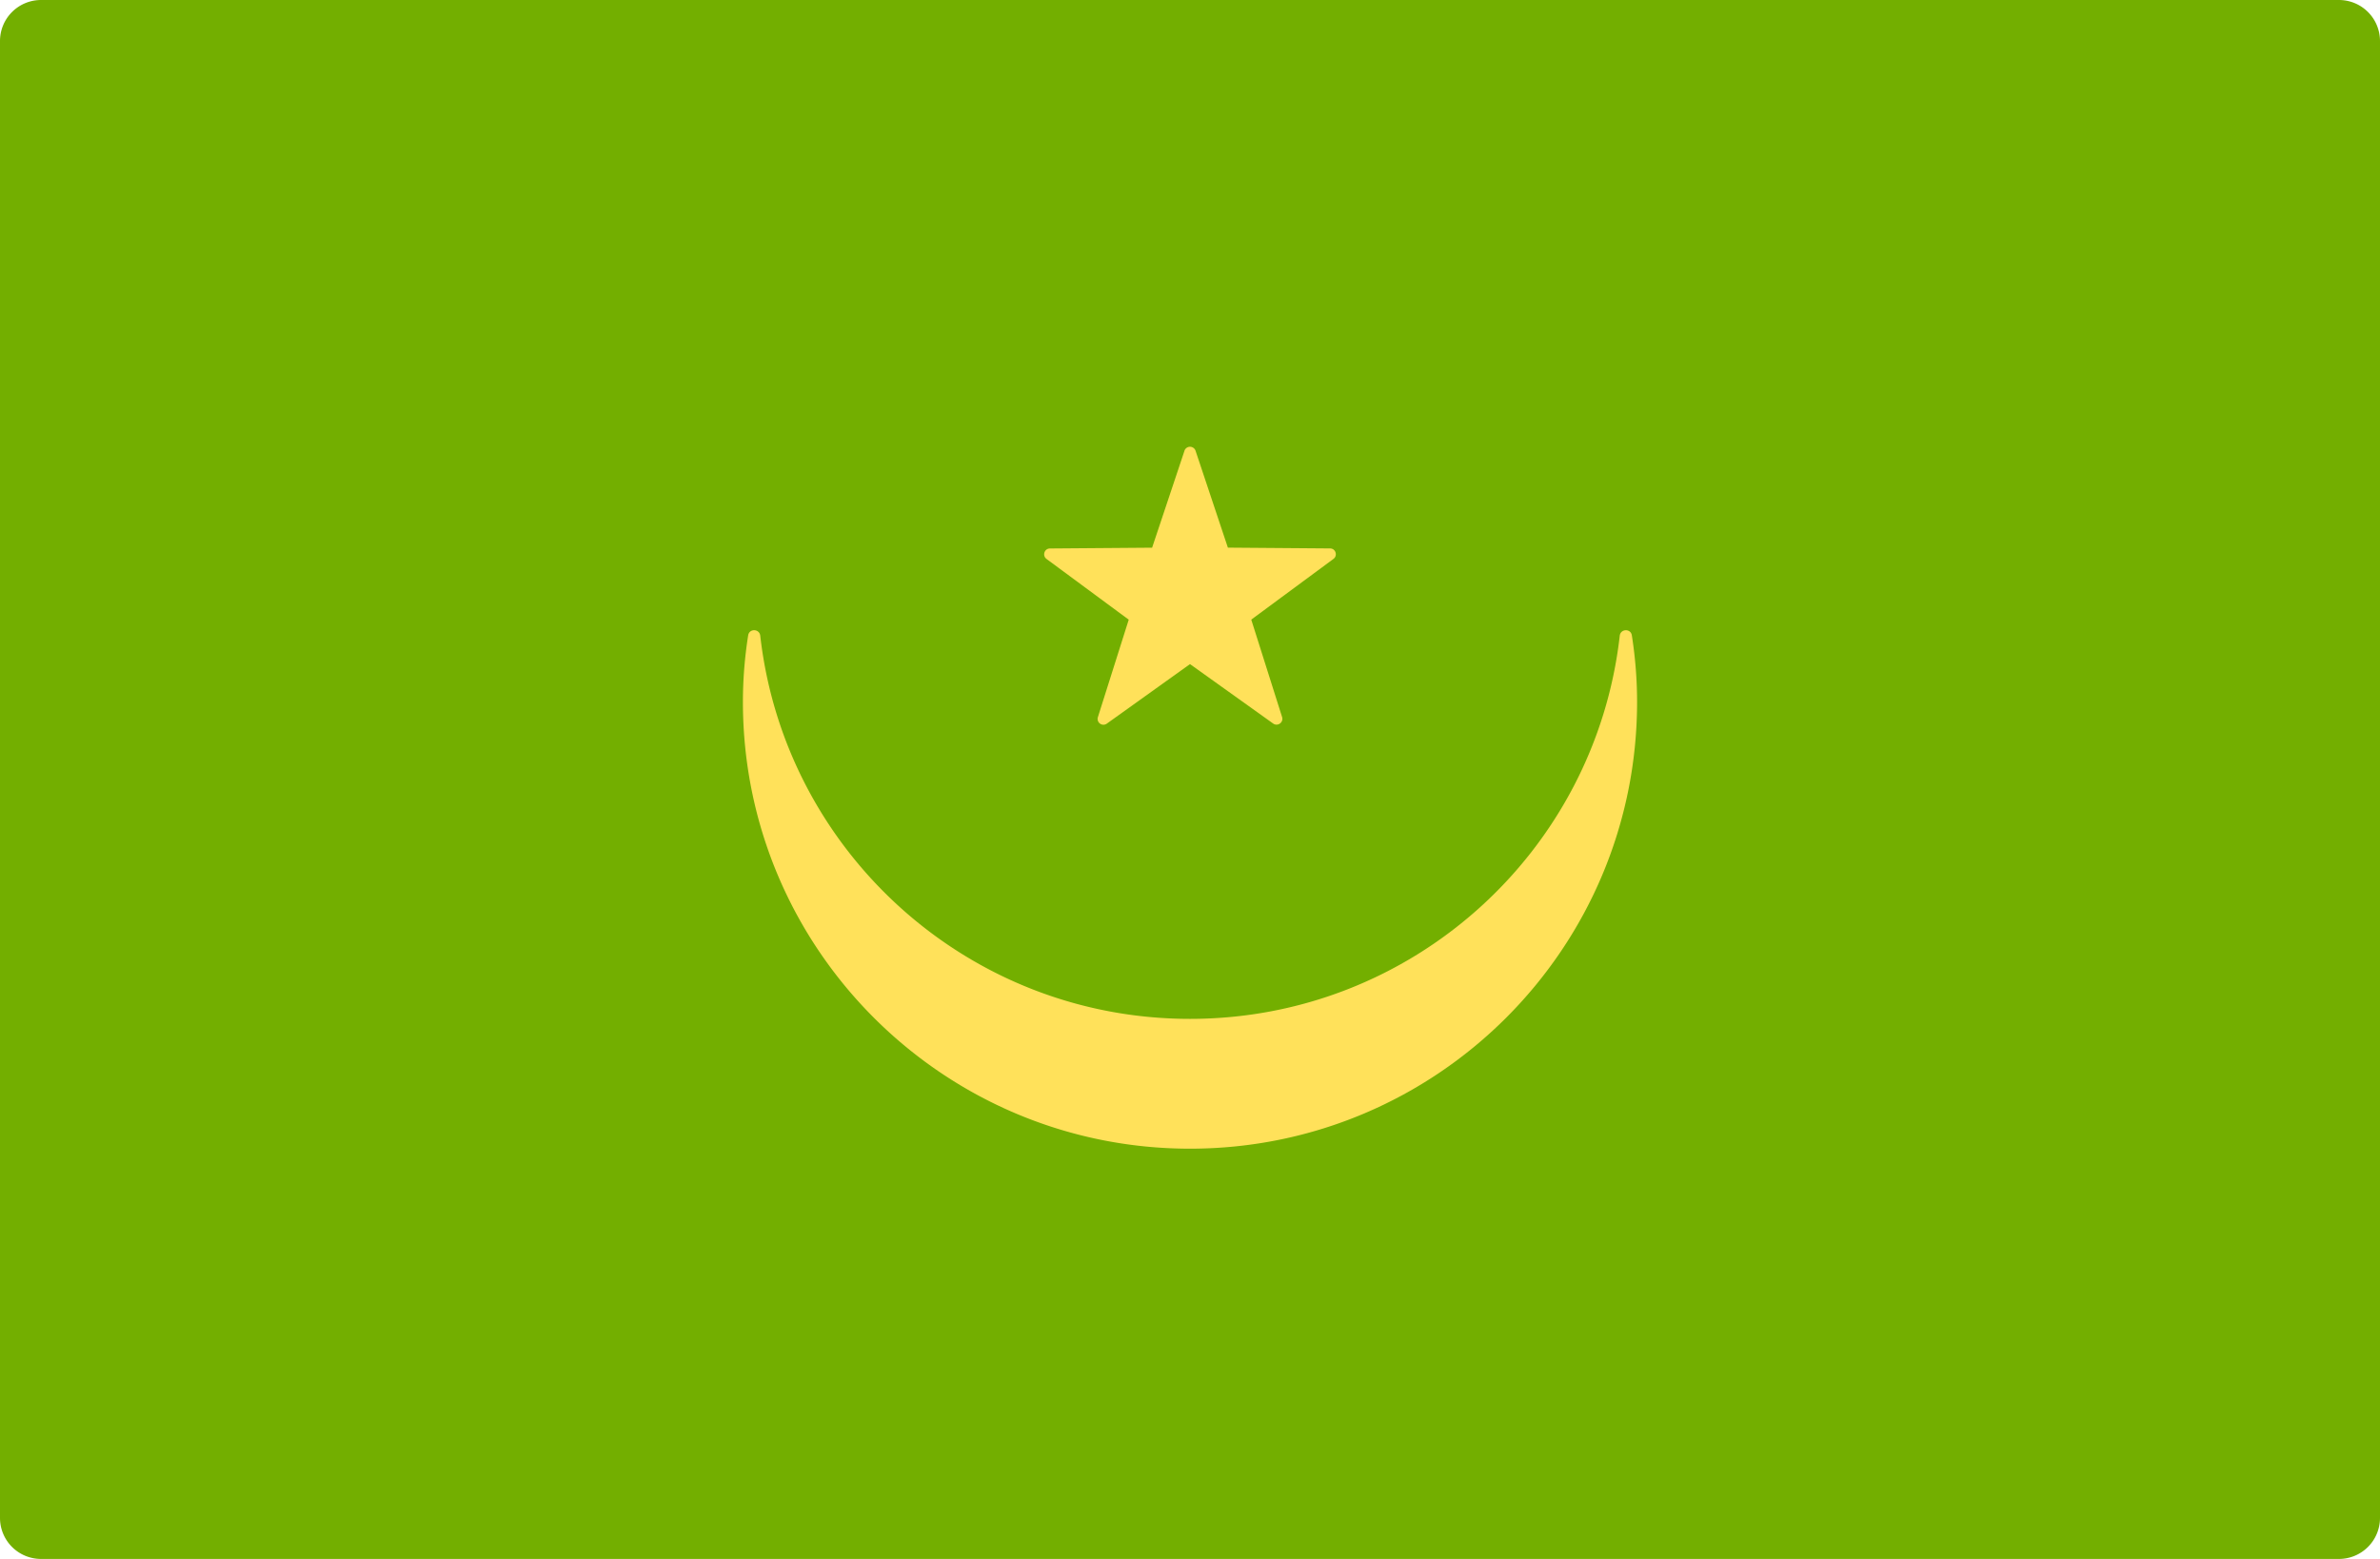
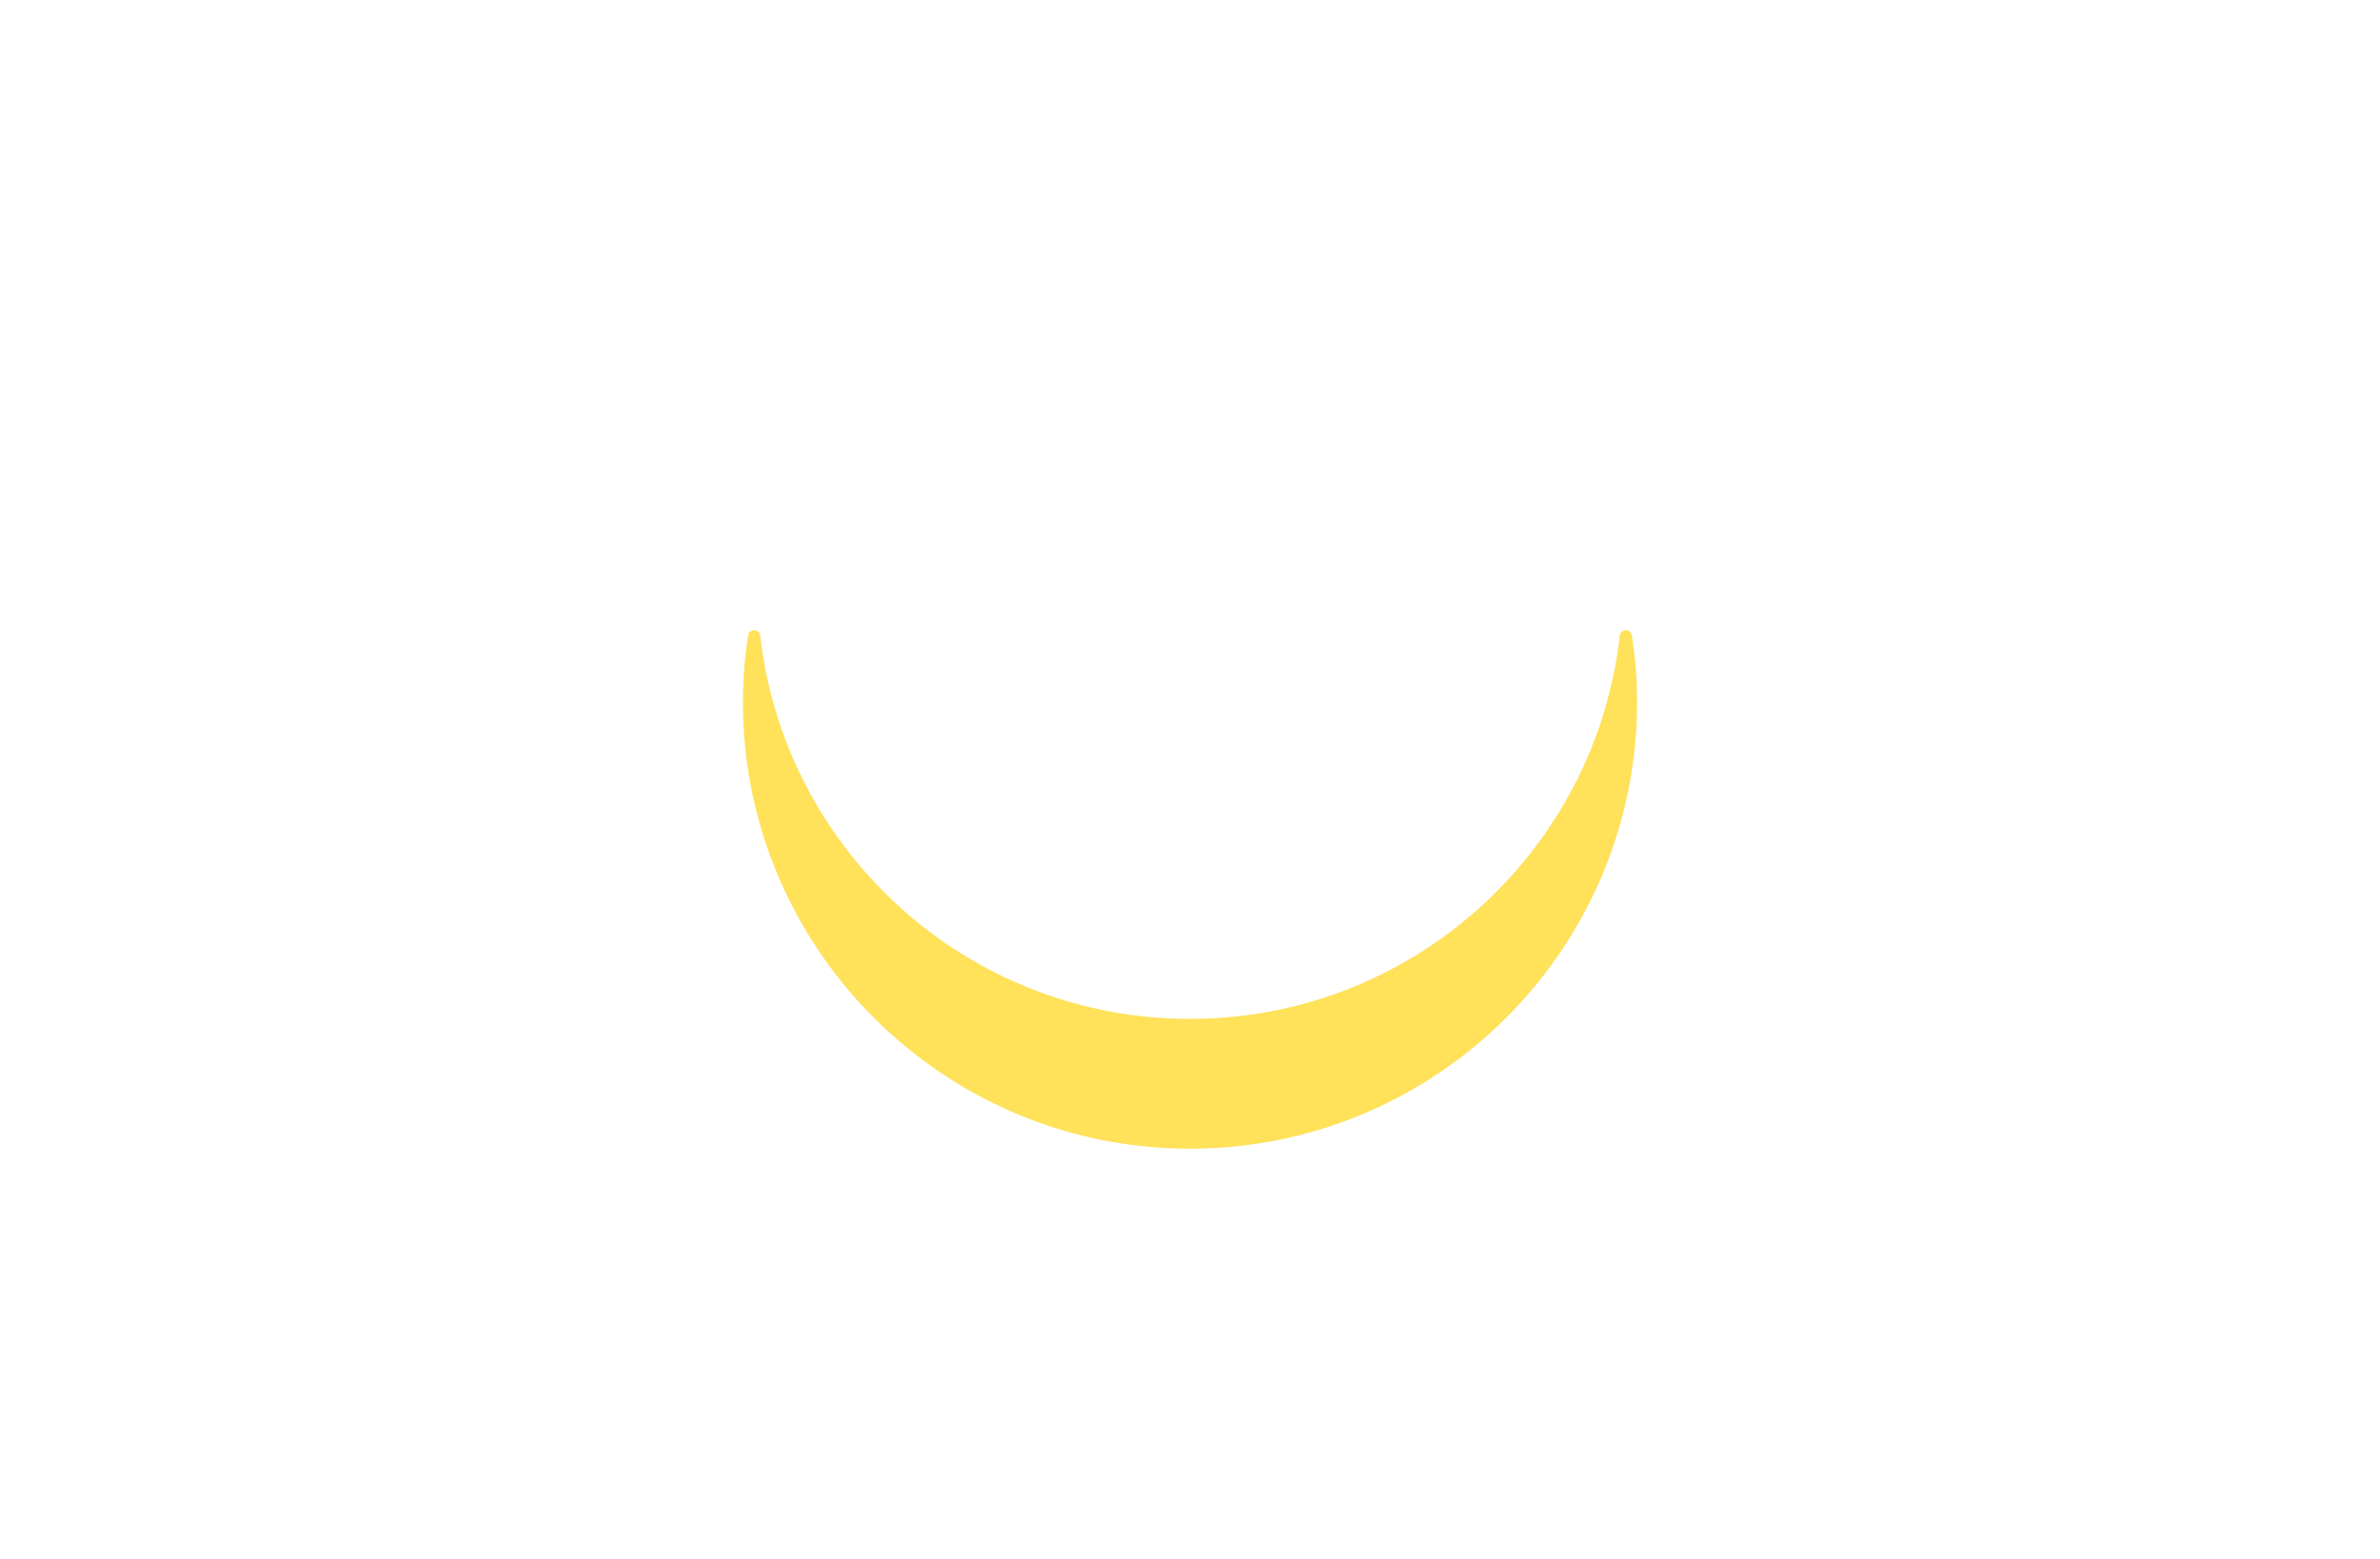
<svg xmlns="http://www.w3.org/2000/svg" viewBox="0 0 512 335.45" width="512" height="335.45">
-   <path d="M503.17 335.45H8.83A8.83 8.83 0 0 1 0 326.62V8.82A8.83 8.83 0 0 1 8.83 0h494.34A8.83 8.83 0 0 1 512 8.83v317.8a8.83 8.83 0 0 1-8.83 8.82z" fill="#73af00" />
  <g fill="#ffe15a">
    <path d="M351.05 136.7c-.24-1.5-2.42-1.43-2.6.09-5.26 46.4-44.62 82.45-92.45 82.45-47.8 0-87.18-36.05-92.45-82.45-.17-1.52-2.36-1.6-2.6-.08a92.28 92.28 0 0 0-1.13 14.31c0 53.07 43.07 96.15 96.18 96.15 53.13 0 96.18-43.08 96.18-96.15a92.8 92.8 0 0 0-1.13-14.32z" />
-     <path d="m254.81 97-6.96 20.85-21.98.17c-1.2 0-1.7 1.54-.73 2.26l17.68 13.06-6.63 20.96a1.25 1.25 0 0 0 1.93 1.4L256 142.9l17.89 12.79c.98.7 2.28-.25 1.92-1.4l-6.63-20.96 17.68-13.06c.97-.72.47-2.26-.73-2.26l-21.98-.17-6.96-20.86a1.26 1.26 0 0 0-2.38 0z" />
  </g>
</svg>